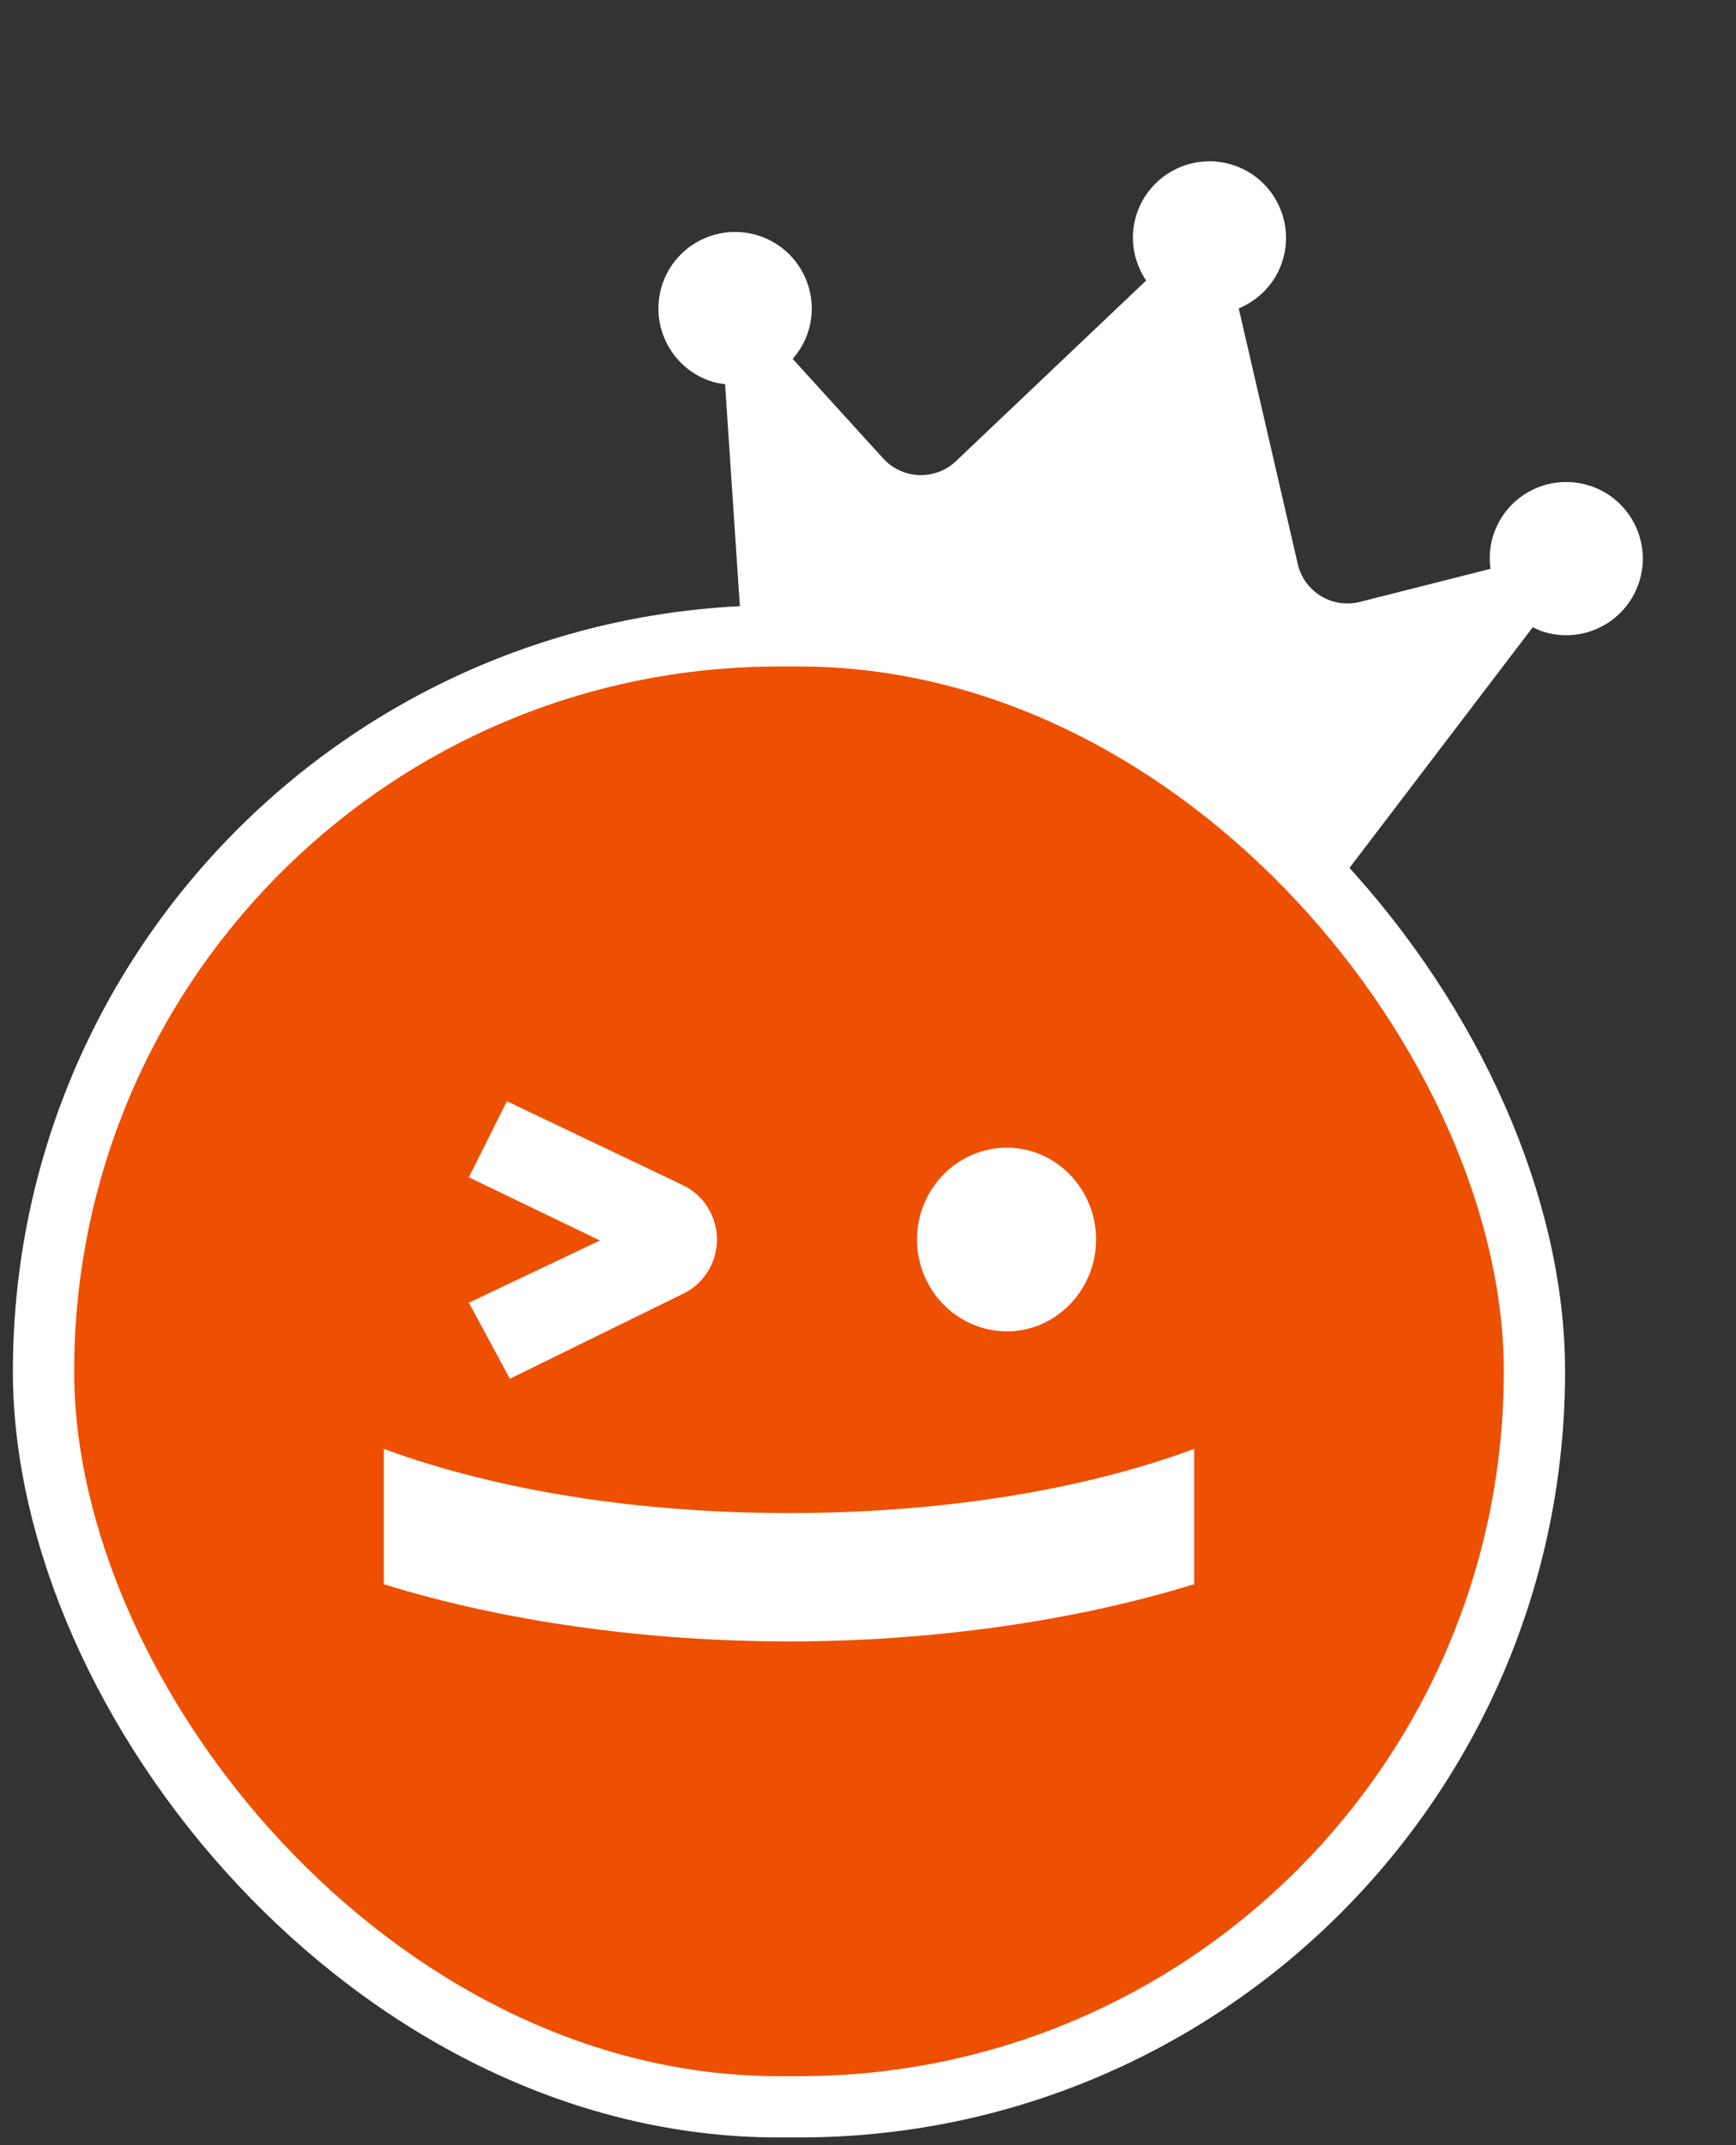
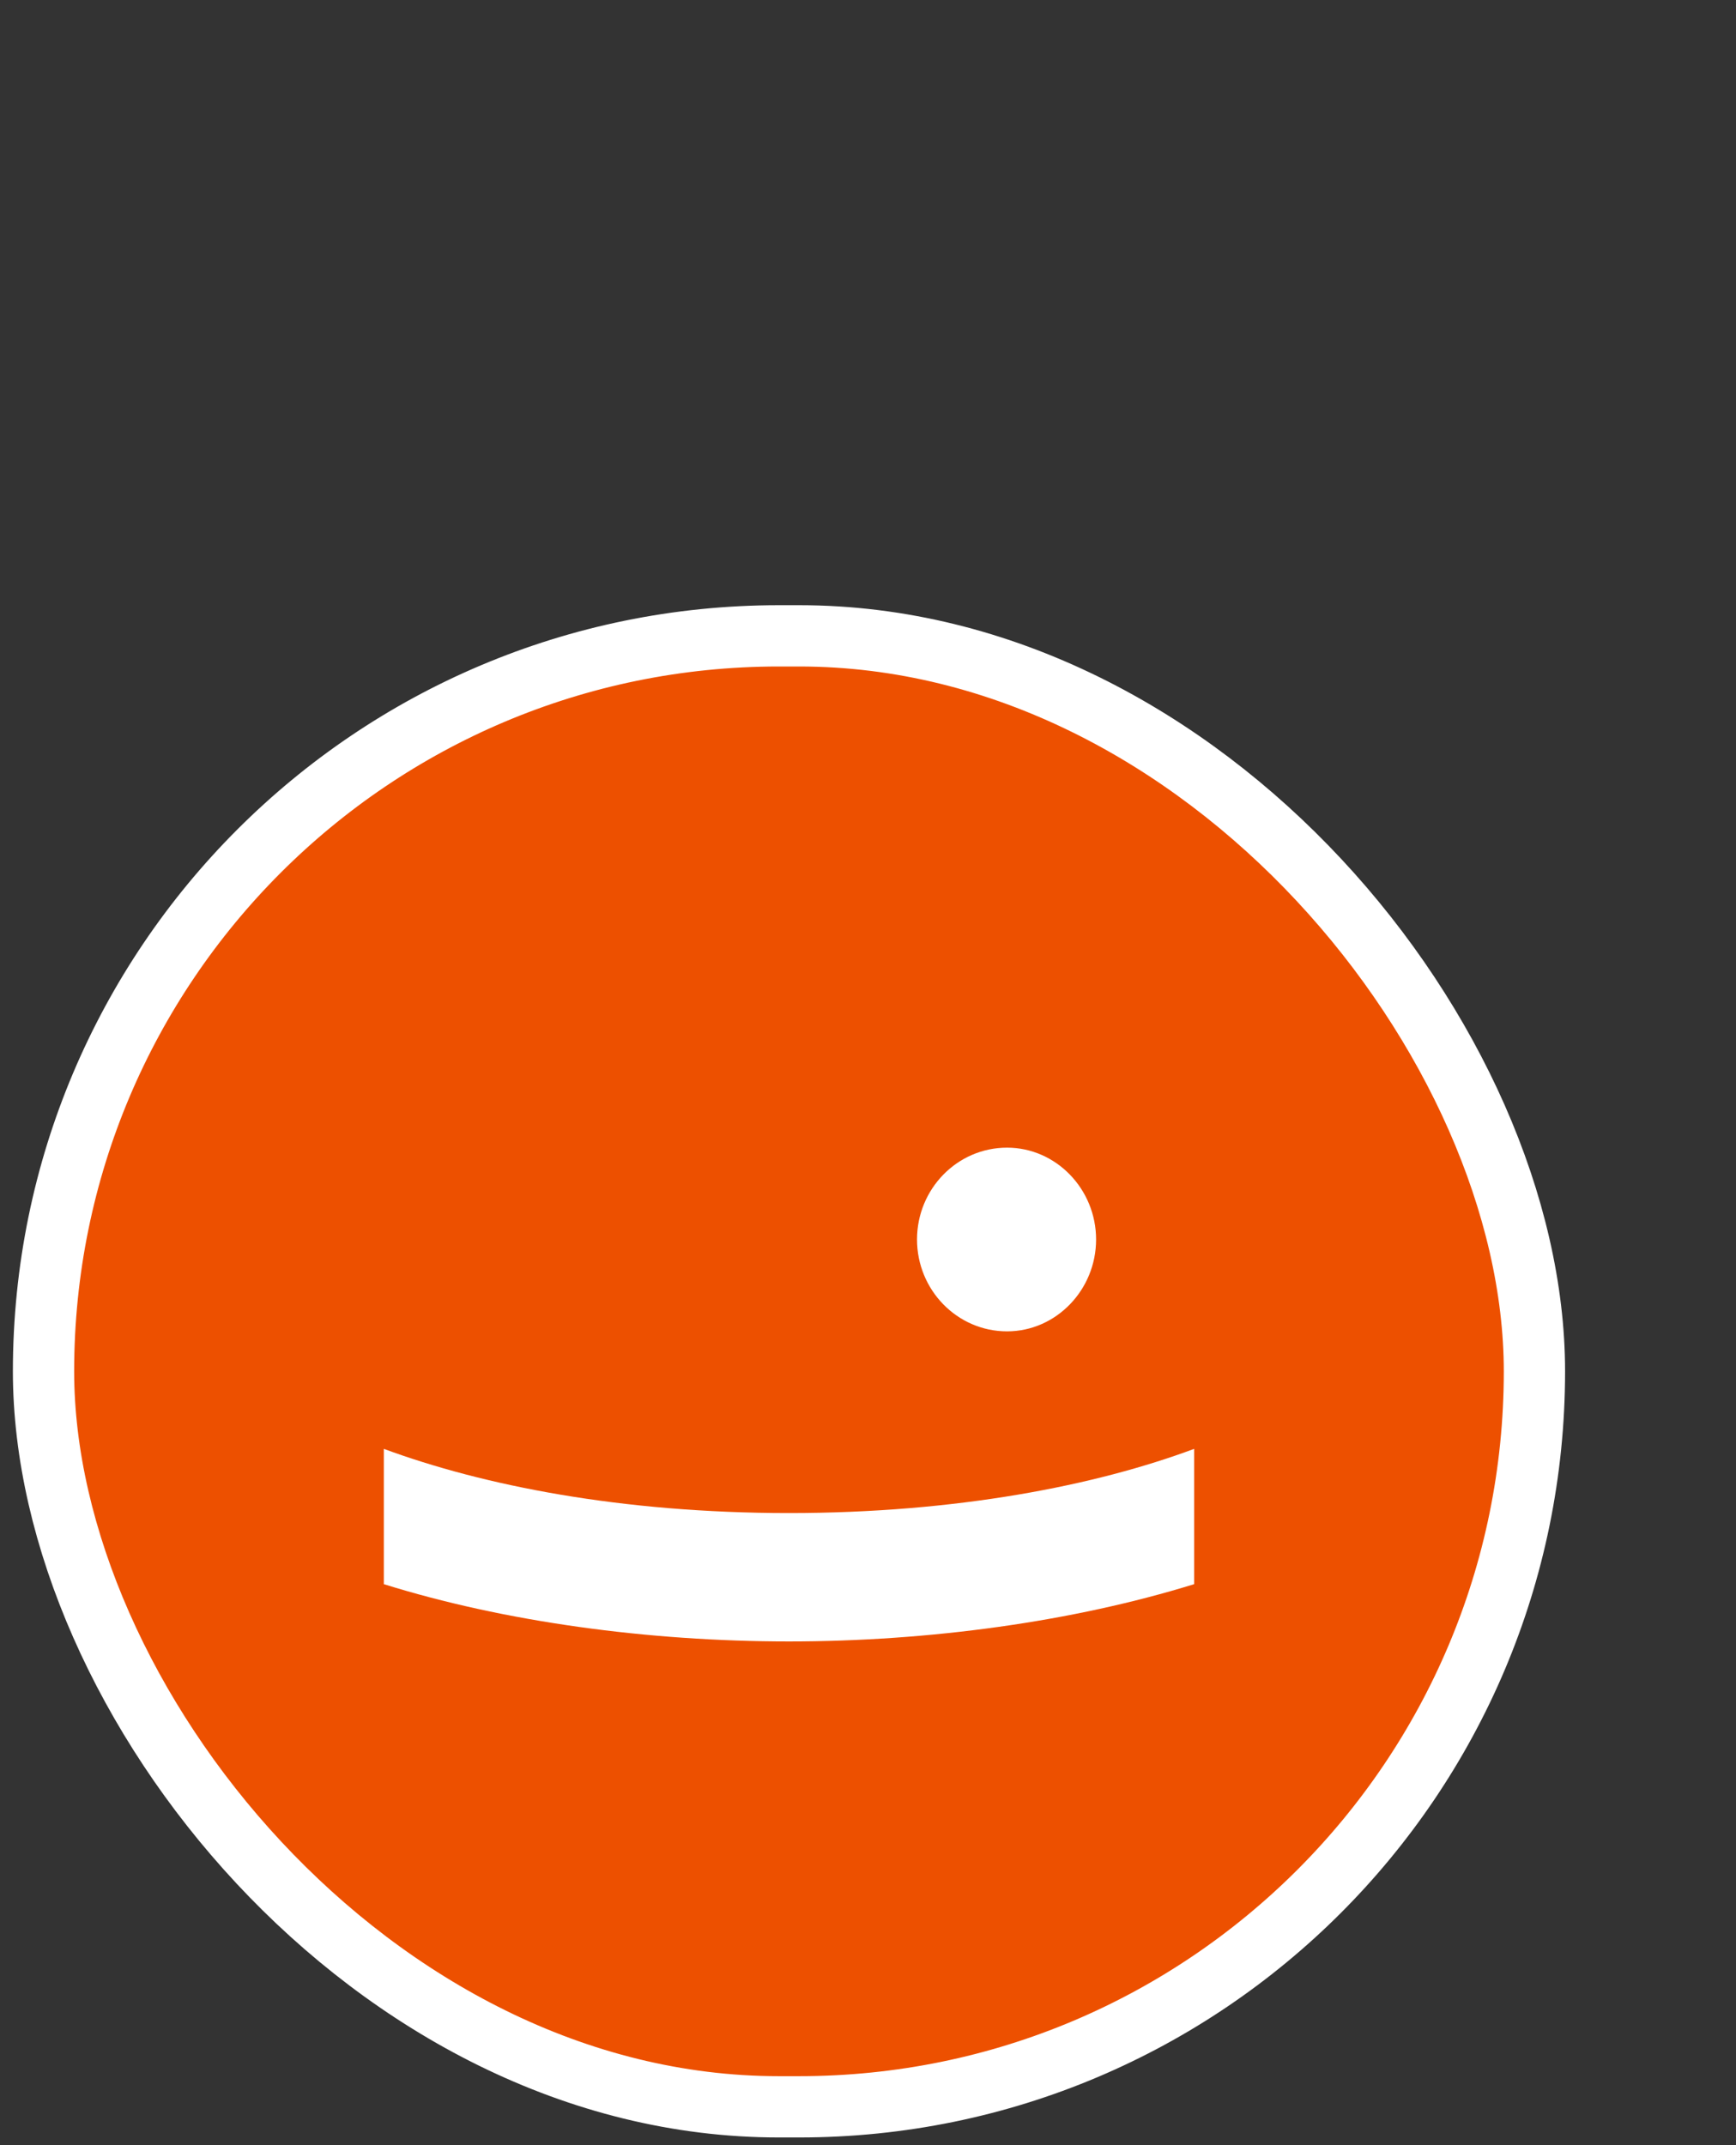
<svg xmlns="http://www.w3.org/2000/svg" width="85" height="105" viewBox="0 0 85 105" fill="none">
  <rect x="0" y="0" width="85" height="105" fill="#333333" stroke="none" />
  <g clip-path="url(#clip0_855_2161)">
-     <path d="M77.767 23.752C75.784 23.156 73.692 24.28 73.096 26.263C72.936 26.794 72.907 27.324 72.979 27.843L66.586 29.461C65.227 29.803 63.855 28.966 63.541 27.599L60.652 15.096C61.651 14.678 62.471 13.848 62.809 12.726C63.405 10.744 62.281 8.651 60.298 8.055C58.315 7.459 56.223 8.583 55.627 10.566C55.289 11.688 55.516 12.833 56.118 13.732L46.812 22.567C45.795 23.534 44.182 23.473 43.244 22.44L38.812 17.566C39.149 17.178 39.427 16.715 39.587 16.184C40.183 14.201 39.058 12.109 37.076 11.513C35.093 10.916 32.993 12.039 32.397 14.021C31.801 16.004 32.925 18.096 34.908 18.693C35.102 18.751 35.306 18.78 35.502 18.806L36.572 34.857L65.301 43.498L75.049 30.701C75.227 30.787 75.412 30.876 75.607 30.934C77.589 31.53 79.682 30.406 80.278 28.423C80.874 26.441 79.75 24.348 77.767 23.752Z" fill="white" />
-   </g>
+     </g>
  <rect x="2.131" y="31.123" width="73" height="72" rx="36" fill="#ED5000" />
  <path d="M49.309 65.166C51.709 65.166 53.668 63.135 53.668 60.67C53.668 58.205 51.709 56.175 49.309 56.175C46.86 56.175 44.9 58.205 44.9 60.67C44.9 63.135 46.86 65.166 49.309 65.166Z" fill="white" />
-   <path d="M24.965 67.486L33.439 63.329C34.468 62.846 35.105 61.782 35.105 60.67C35.105 59.558 34.468 58.495 33.439 58.012L24.818 53.903L22.957 57.625L29.374 60.719L22.957 63.764L24.965 67.486Z" fill="white" />
  <path d="M38.631 74.06C30.402 74.06 23.642 72.707 18.793 70.918V77.54C24.671 79.377 31.724 80.344 38.631 80.344C45.489 80.344 52.542 79.377 58.469 77.54V70.918C53.669 72.707 46.86 74.06 38.631 74.06Z" fill="white" />
  <rect x="2.131" y="31.123" width="73" height="72" rx="36" stroke="white" stroke-width="3" />
  <defs>
    <clipPath id="clip0_855_2161">
      <rect width="50" height="32" fill="white" transform="translate(36.357 0.854) rotate(16.74)" />
    </clipPath>
  </defs>
</svg>